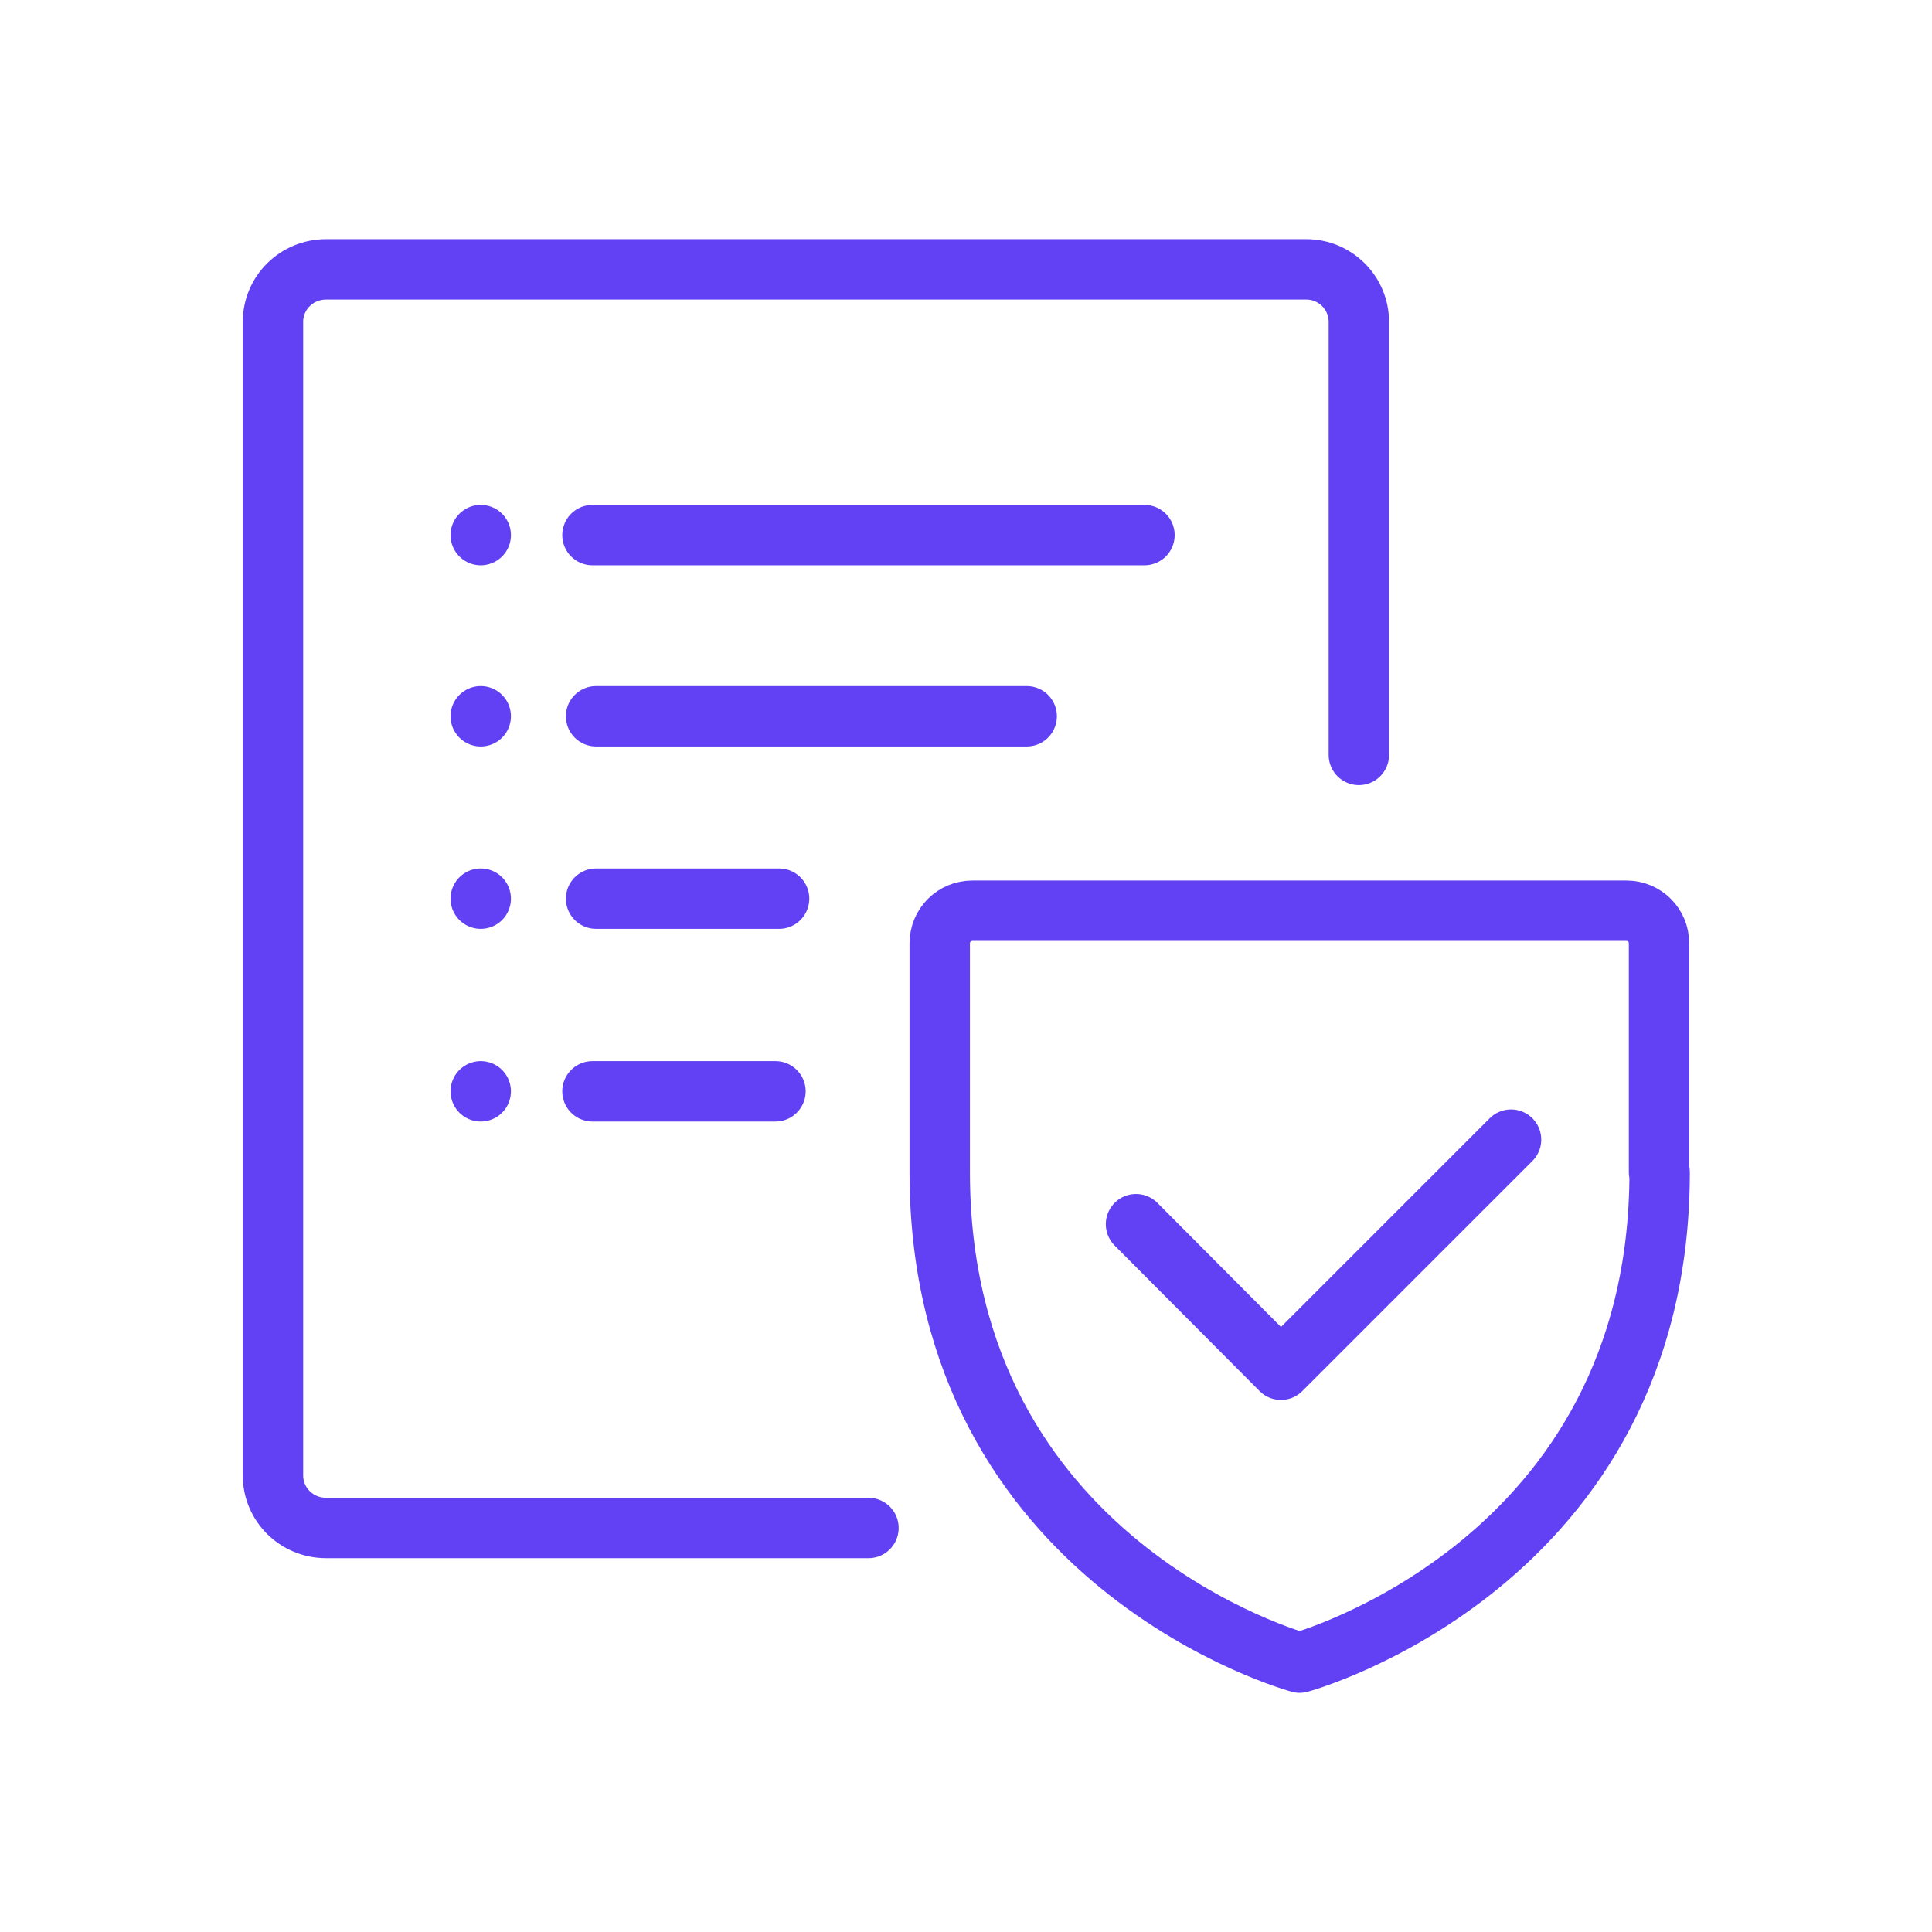
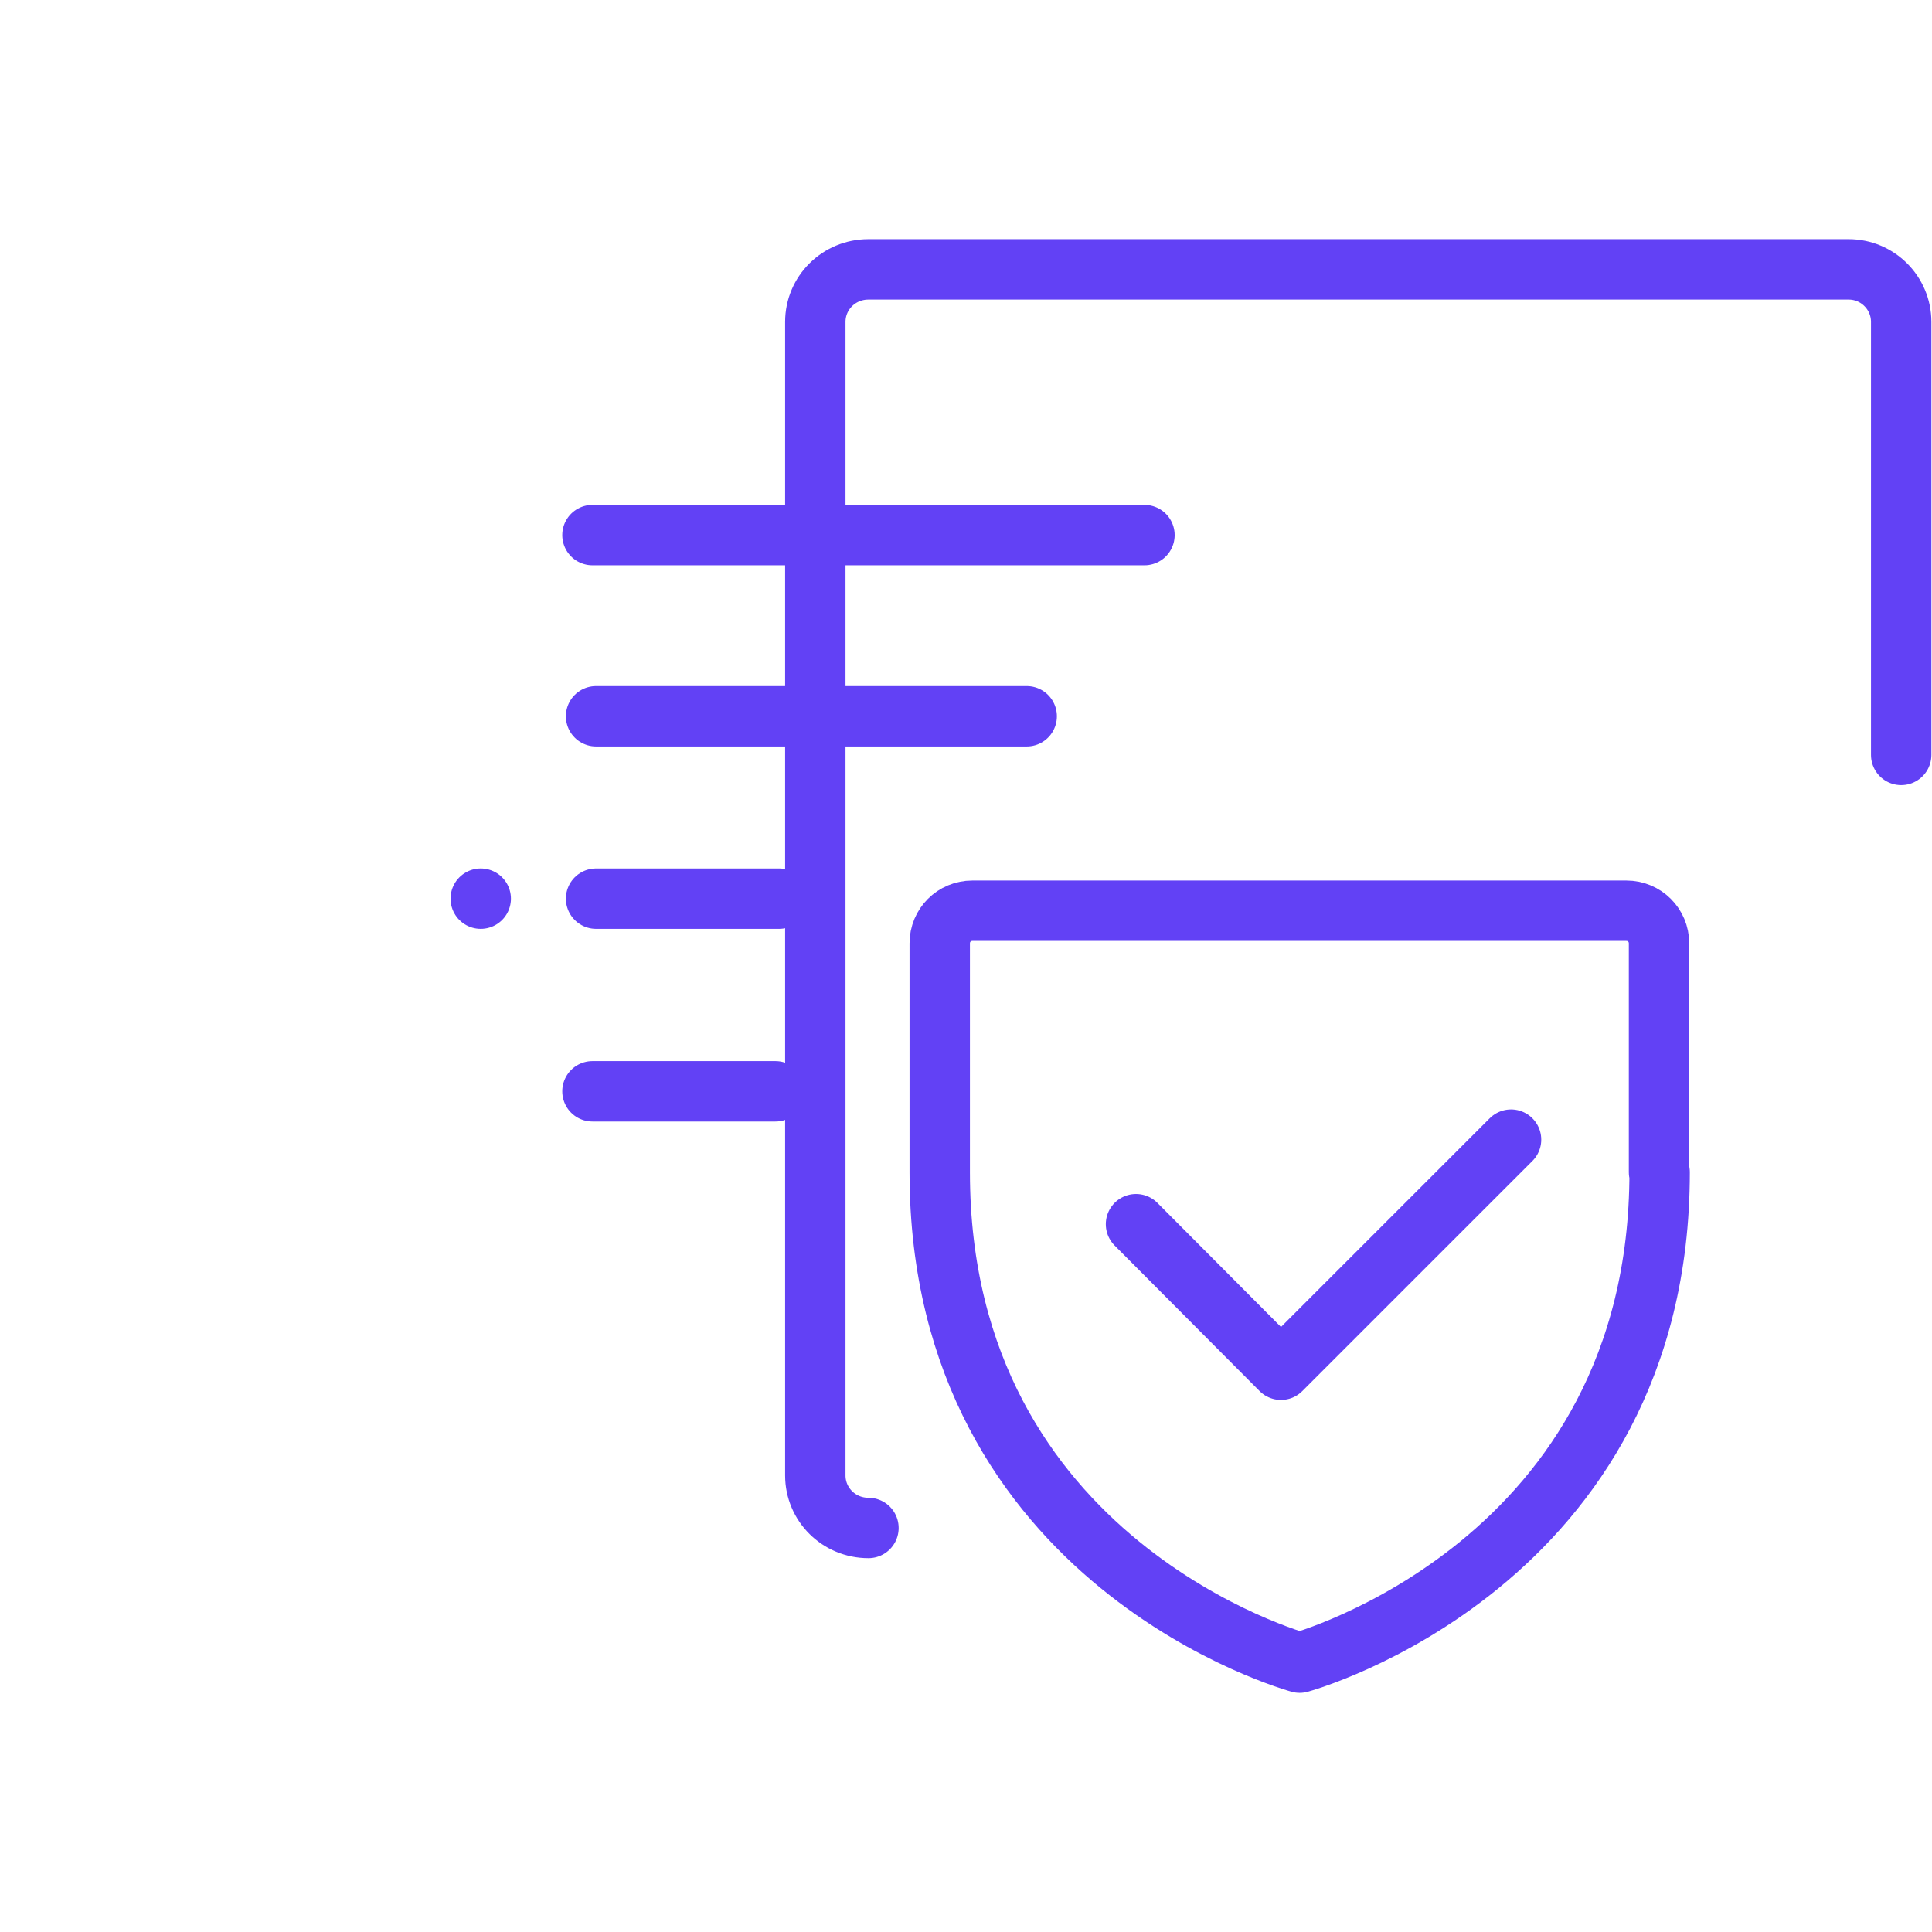
<svg xmlns="http://www.w3.org/2000/svg" id="Layer_2" data-name="Layer 2" viewBox="0 0 31.99 31.99">
  <defs>
    <style>
      .cls-1, .cls-2, .cls-3 {
        fill: none;
      }

      .cls-2 {
        stroke-miterlimit: 10;
      }

      .cls-2, .cls-3 {
        stroke: #6241f5;
        stroke-linecap: round;
      }

      .cls-3 {
        stroke-linejoin: round;
      }
    </style>
  </defs>
  <g id="Alumio_UI_icons" data-name="Alumio UI icons">
    <g id="UI_Icons-_Alumio_-_Be_compliant_Purple" data-name="UI Icons- Alumio - Be compliant Purple">
      <rect class="cls-1" width="31.99" height="31.99" />
-       <rect class="cls-1" x="2" y="2" width="27.99" height="27.99" />
      <g>
-         <path class="cls-2" d="M14.38,25.3H5.4c-.49,0-.88-.39-.88-.87V5.33c0-.48.39-.87.88-.87h16.23c.48,0,.87.39.87.87v7.17" />
+         <path class="cls-2" d="M14.38,25.3c-.49,0-.88-.39-.88-.87V5.33c0-.48.39-.87.88-.87h16.23c.48,0,.87.39.87.87v7.17" />
        <line class="cls-2" x1="9.81" y1="8.86" x2="18.95" y2="8.86" />
        <line class="cls-2" x1="9.87" y1="11.86" x2="17" y2="11.86" />
        <line class="cls-2" x1="9.87" y1="14.88" x2="12.9" y2="14.88" />
        <line class="cls-2" x1="9.81" y1="18.07" x2="12.84" y2="18.07" />
-         <line class="cls-2" x1="7.96" y1="18.07" x2="7.96" y2="18.07" />
        <line class="cls-2" x1="7.96" y1="14.88" x2="7.96" y2="14.88" />
-         <line class="cls-2" x1="7.96" y1="11.86" x2="7.96" y2="11.86" />
-         <line class="cls-2" x1="7.96" y1="8.86" x2="7.96" y2="8.86" />
        <path class="cls-3" d="M27.47,19.41v-3.79c0-.3-.24-.54-.54-.54h-10.83c-.3,0-.54.24-.54.54v3.79c0,6.5,5.96,8.12,5.96,8.12,0,0,5.96-1.62,5.96-8.12Z" />
        <polyline class="cls-3" points="18.81 20.27 21.21 22.68 25.02 18.87" />
      </g>
    </g>
  </g>
</svg>